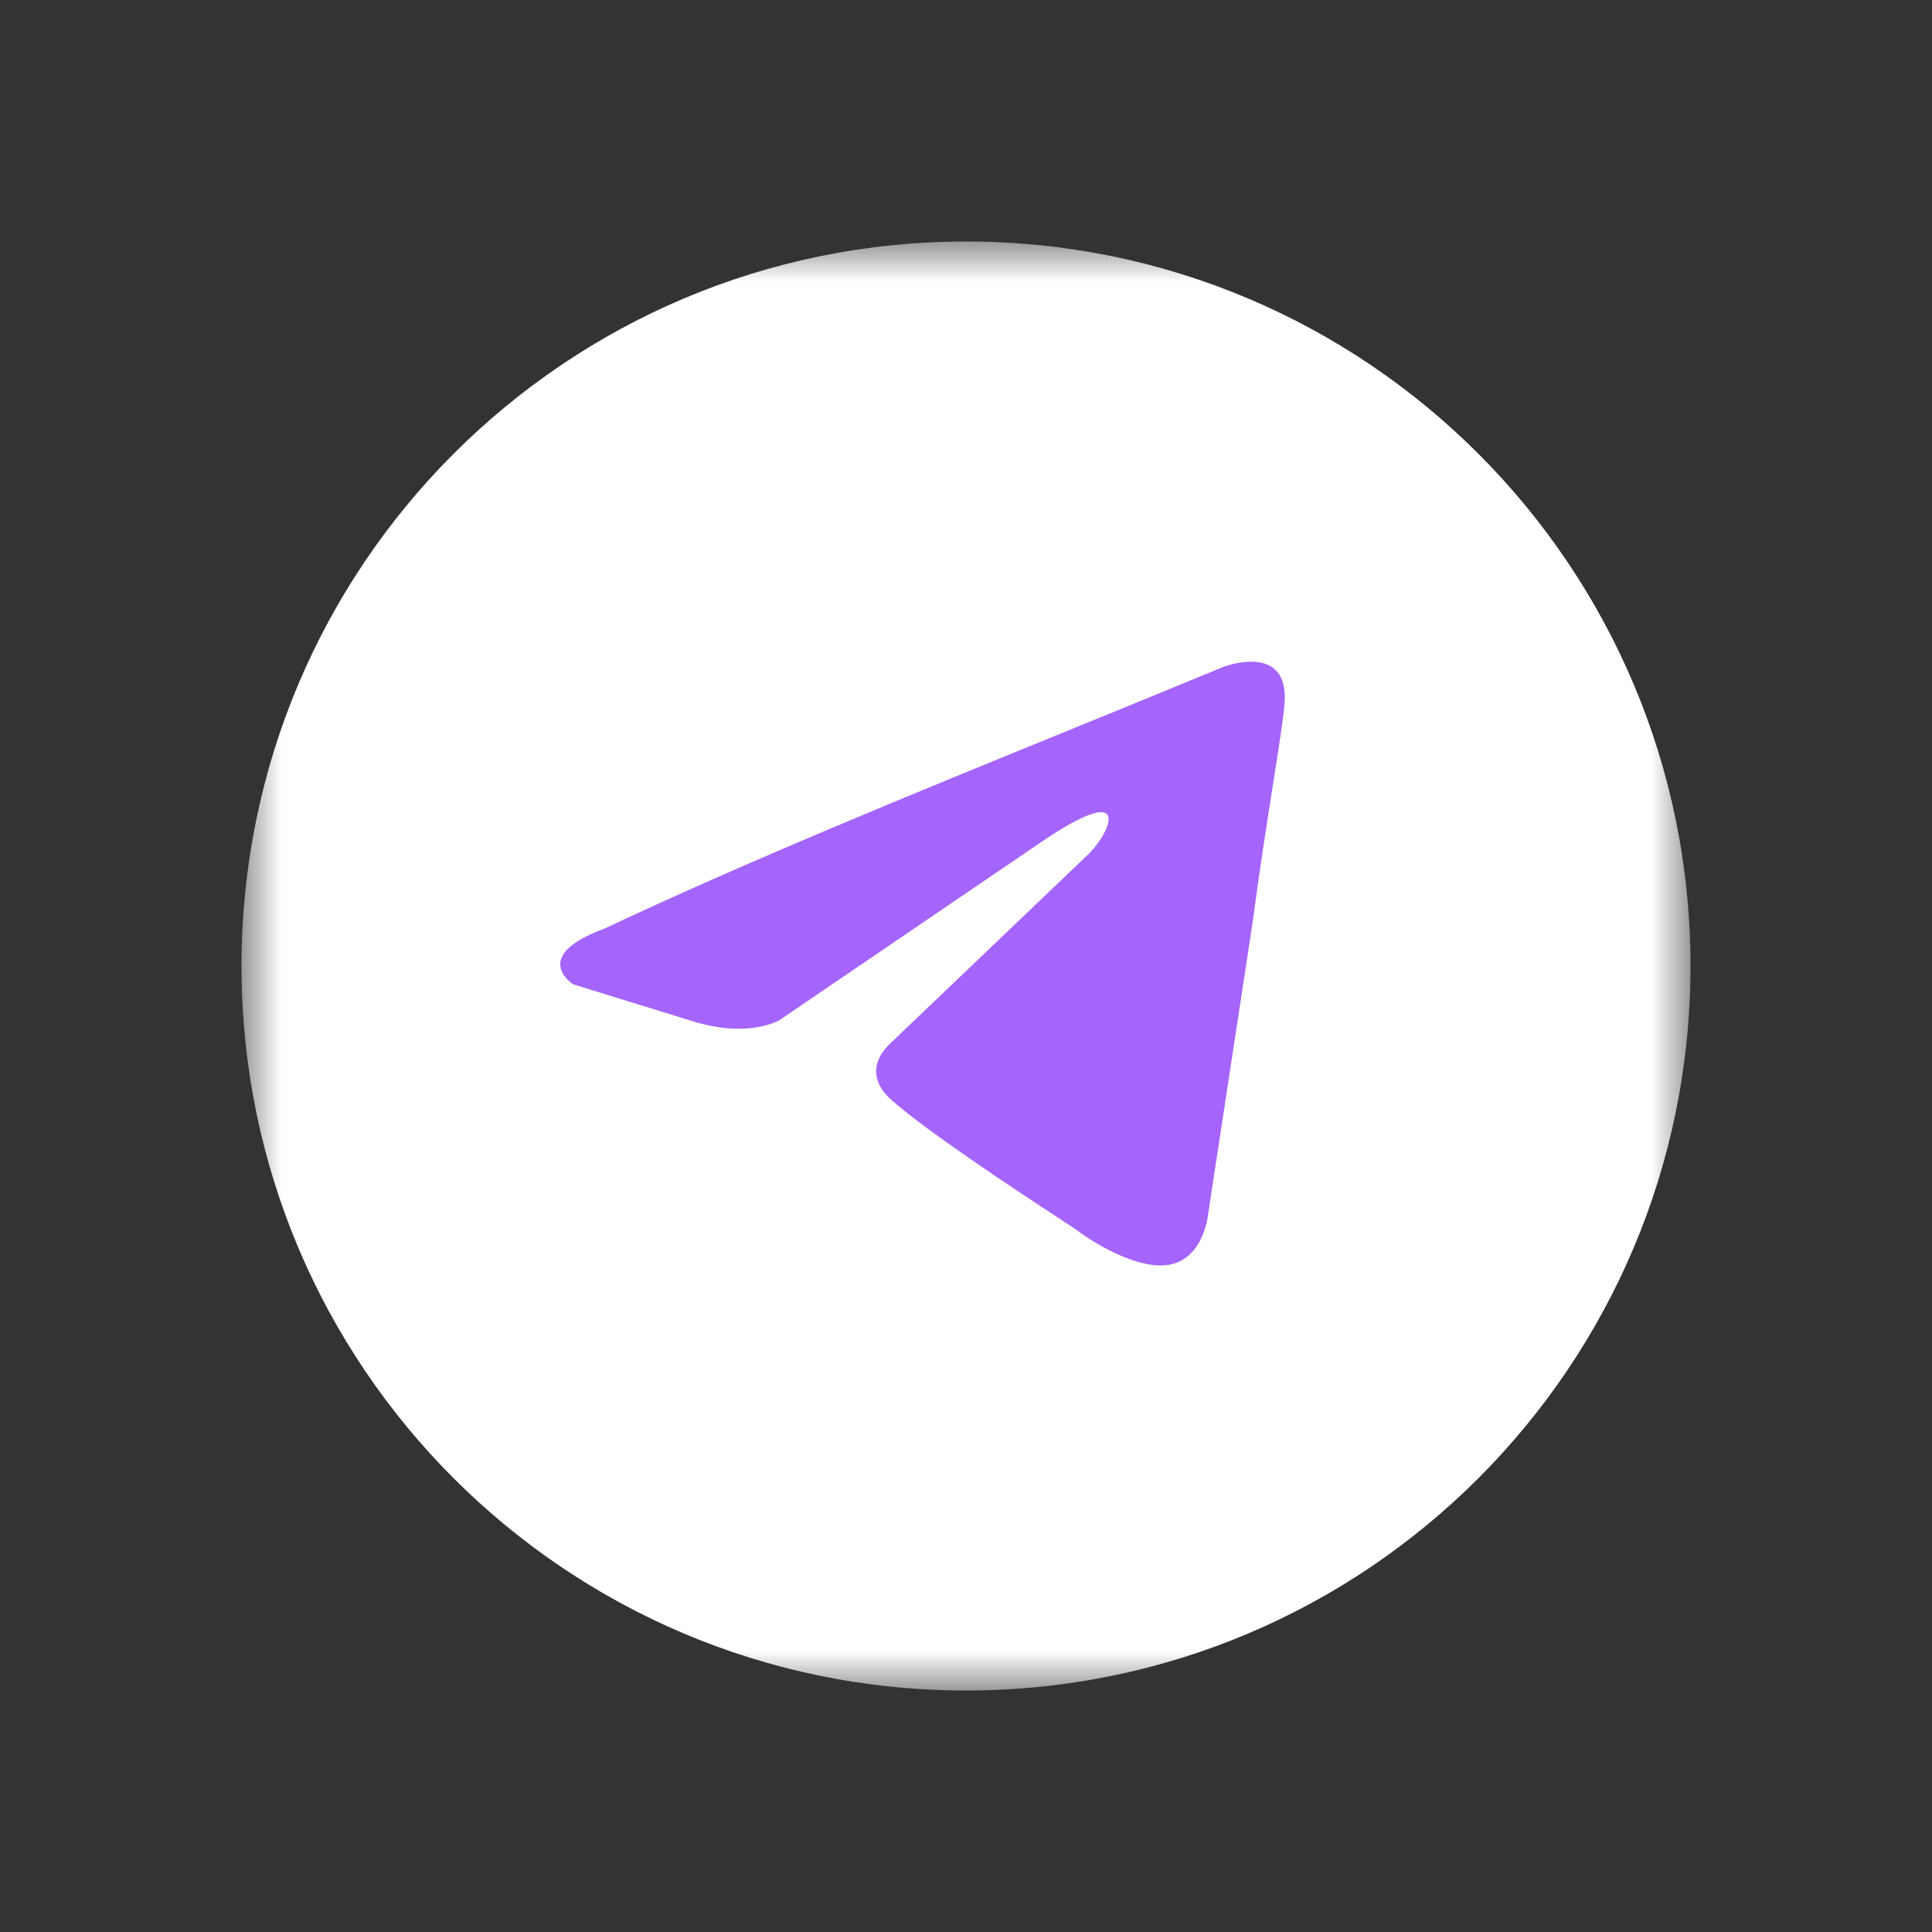
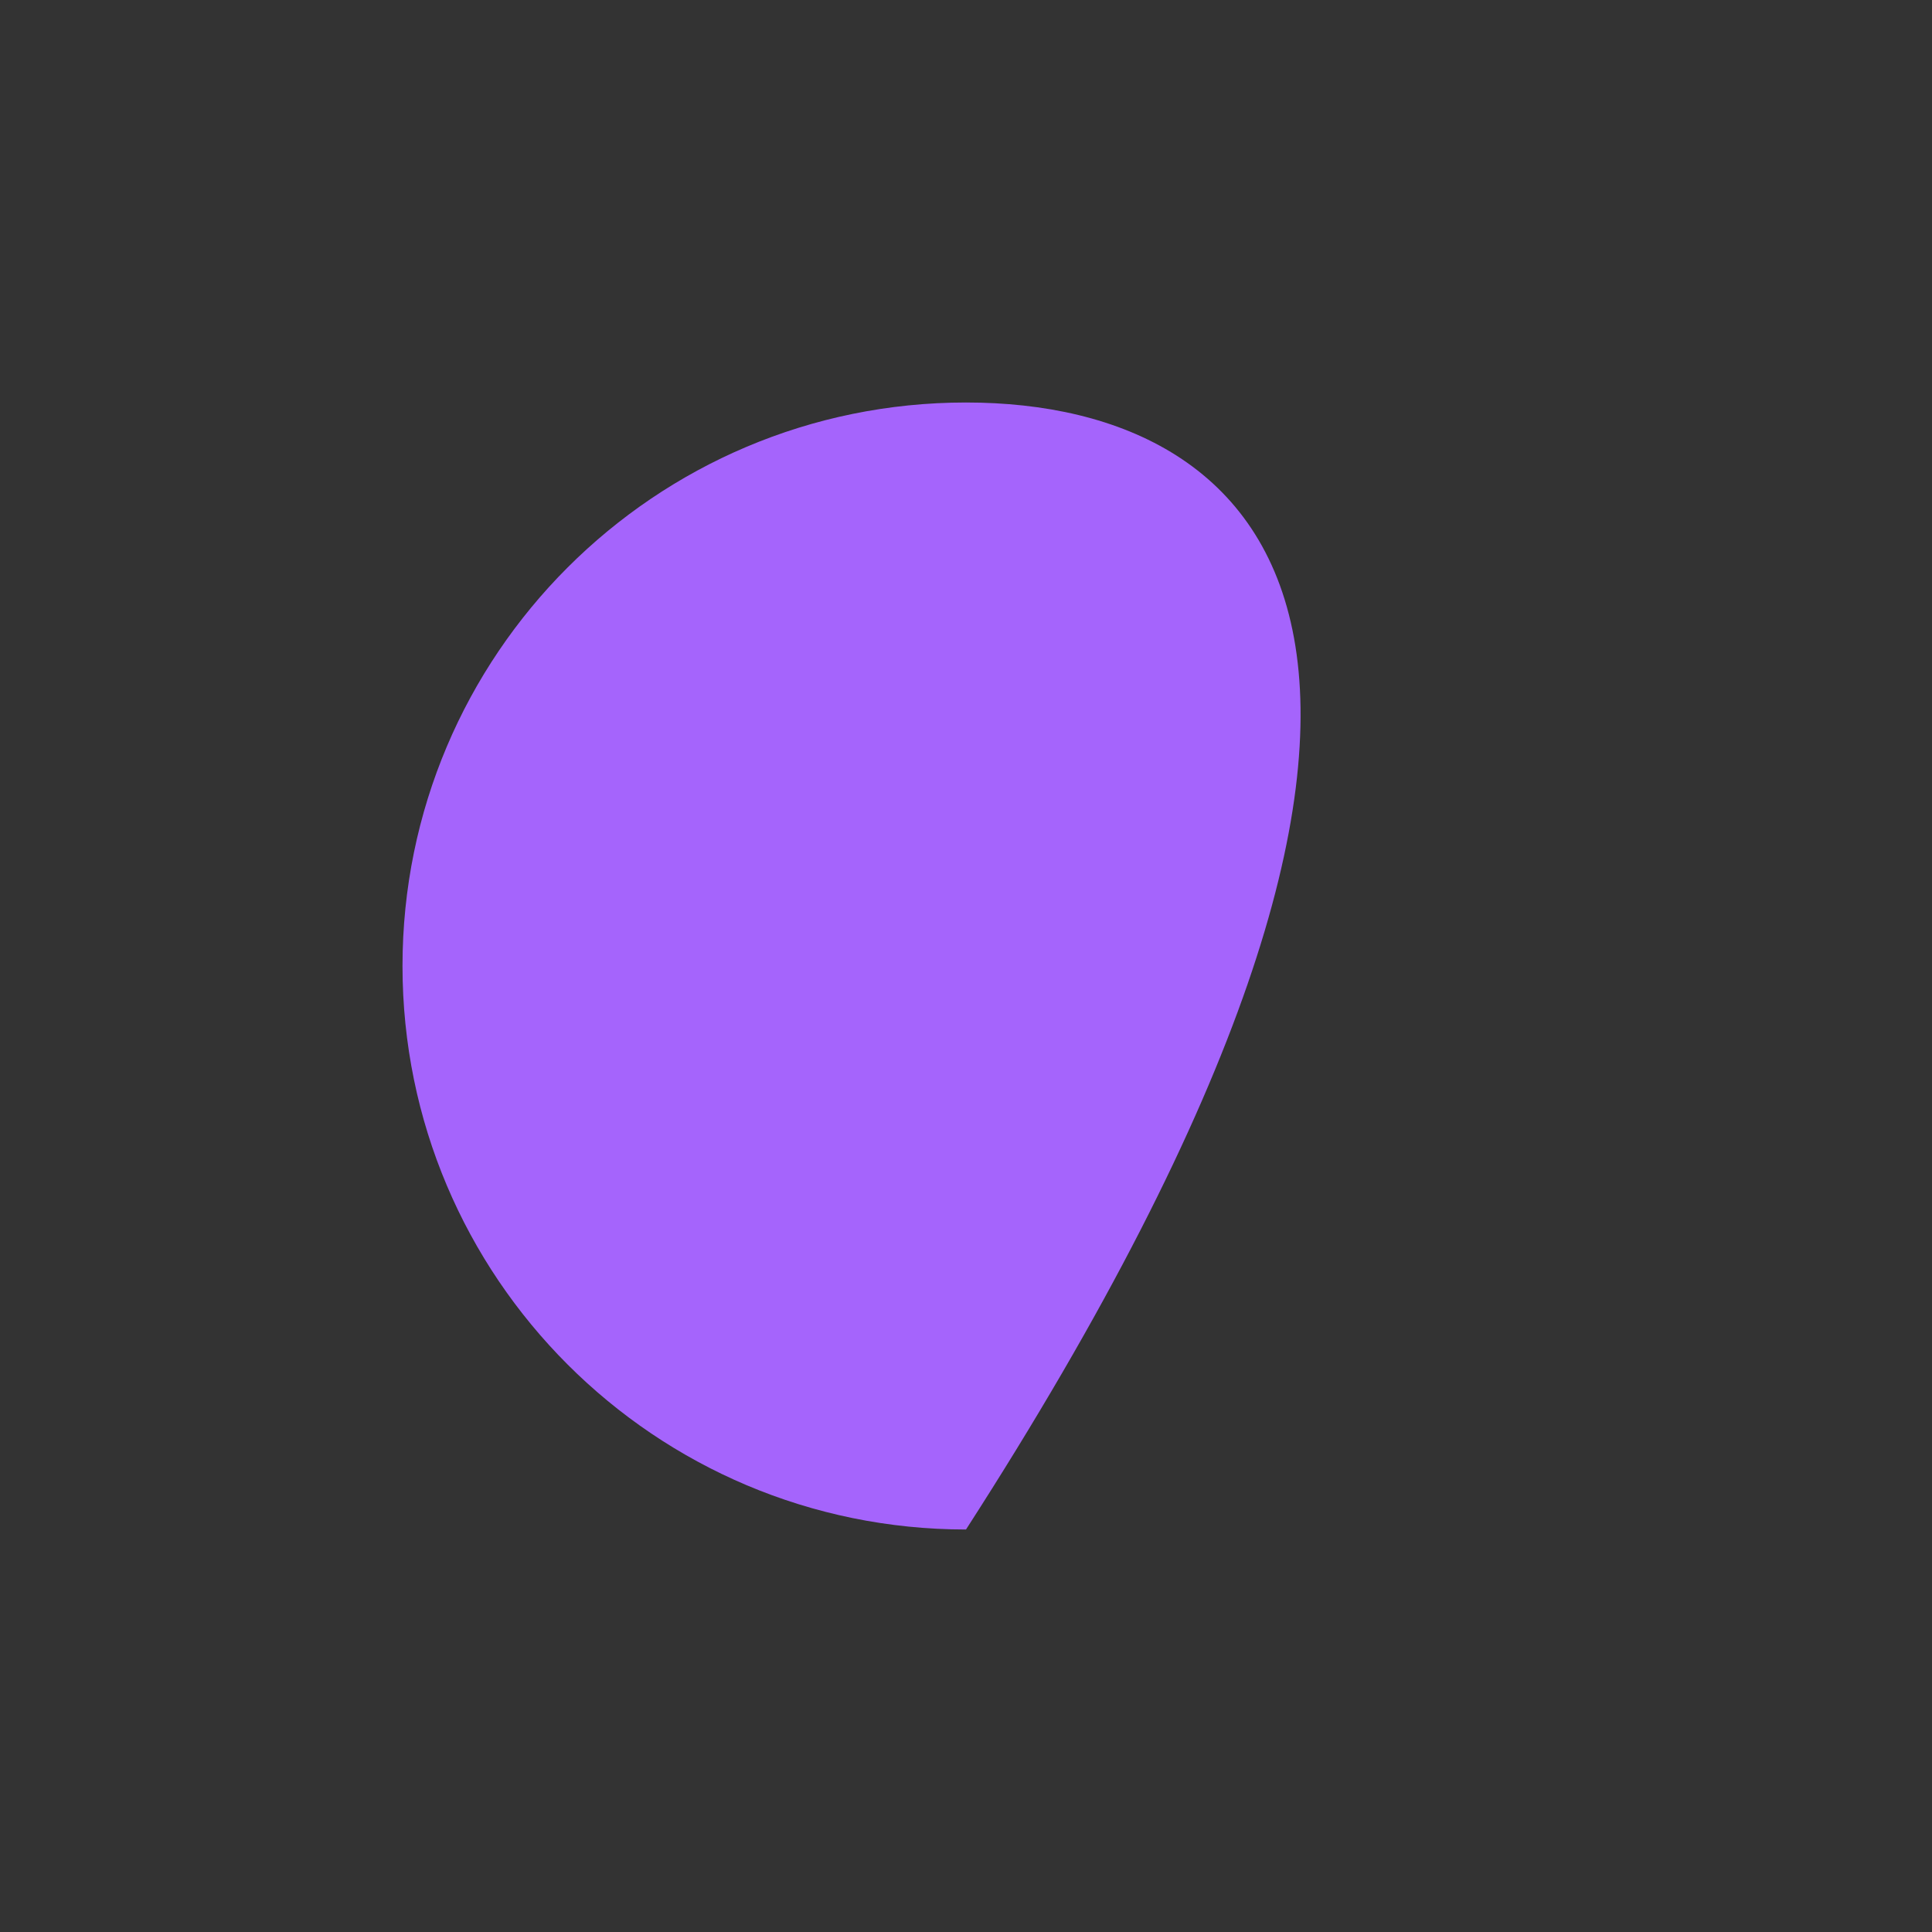
<svg xmlns="http://www.w3.org/2000/svg" width="24" height="24" viewBox="0 0 24 24" fill="none">
  <rect x="0" y="0" width="24" height="24" fill="#333333" stroke="none" />
-   <path d="M12 19C15.866 19 19 15.866 19 12C19 8.134 15.866 5 12 5C8.134 5 5 8.134 5 12C5 15.866 8.134 19 12 19Z" fill="#A564FC" />
+   <path d="M12 19C19 8.134 15.866 5 12 5C8.134 5 5 8.134 5 12C5 15.866 8.134 19 12 19Z" fill="#A564FC" />
  <mask id="mask0_724_16" style="mask-type:luminance" maskUnits="userSpaceOnUse" x="3" y="3" width="18" height="18">
    <path d="M21 3H3V21H21V3Z" fill="white" />
  </mask>
  <g mask="url(#mask0_724_16)">
-     <path fill-rule="evenodd" clip-rule="evenodd" d="M12 21C16.971 21 21 16.971 21 12C21 7.029 16.971 3 12 3C7.029 3 3 7.029 3 12C3 16.971 7.029 21 12 21ZM15.956 8.75C16.025 7.962 15.193 8.286 15.193 8.286C14.578 8.541 13.944 8.799 13.303 9.061C11.316 9.871 9.263 10.709 7.515 11.533C6.566 11.88 7.121 12.228 7.121 12.228L8.625 12.692C9.319 12.901 9.688 12.669 9.688 12.669L12.926 10.466C14.083 9.678 13.805 10.327 13.527 10.605L11.099 12.924C10.729 13.249 10.914 13.527 11.076 13.666C11.535 14.071 12.664 14.812 13.156 15.135C13.284 15.219 13.37 15.275 13.389 15.289C13.504 15.382 14.129 15.799 14.545 15.707C14.961 15.614 15.008 15.081 15.008 15.081L15.563 11.44C15.646 10.808 15.742 10.2 15.818 9.715C15.89 9.257 15.945 8.908 15.956 8.75Z" fill="white" />
-   </g>
+     </g>
</svg>